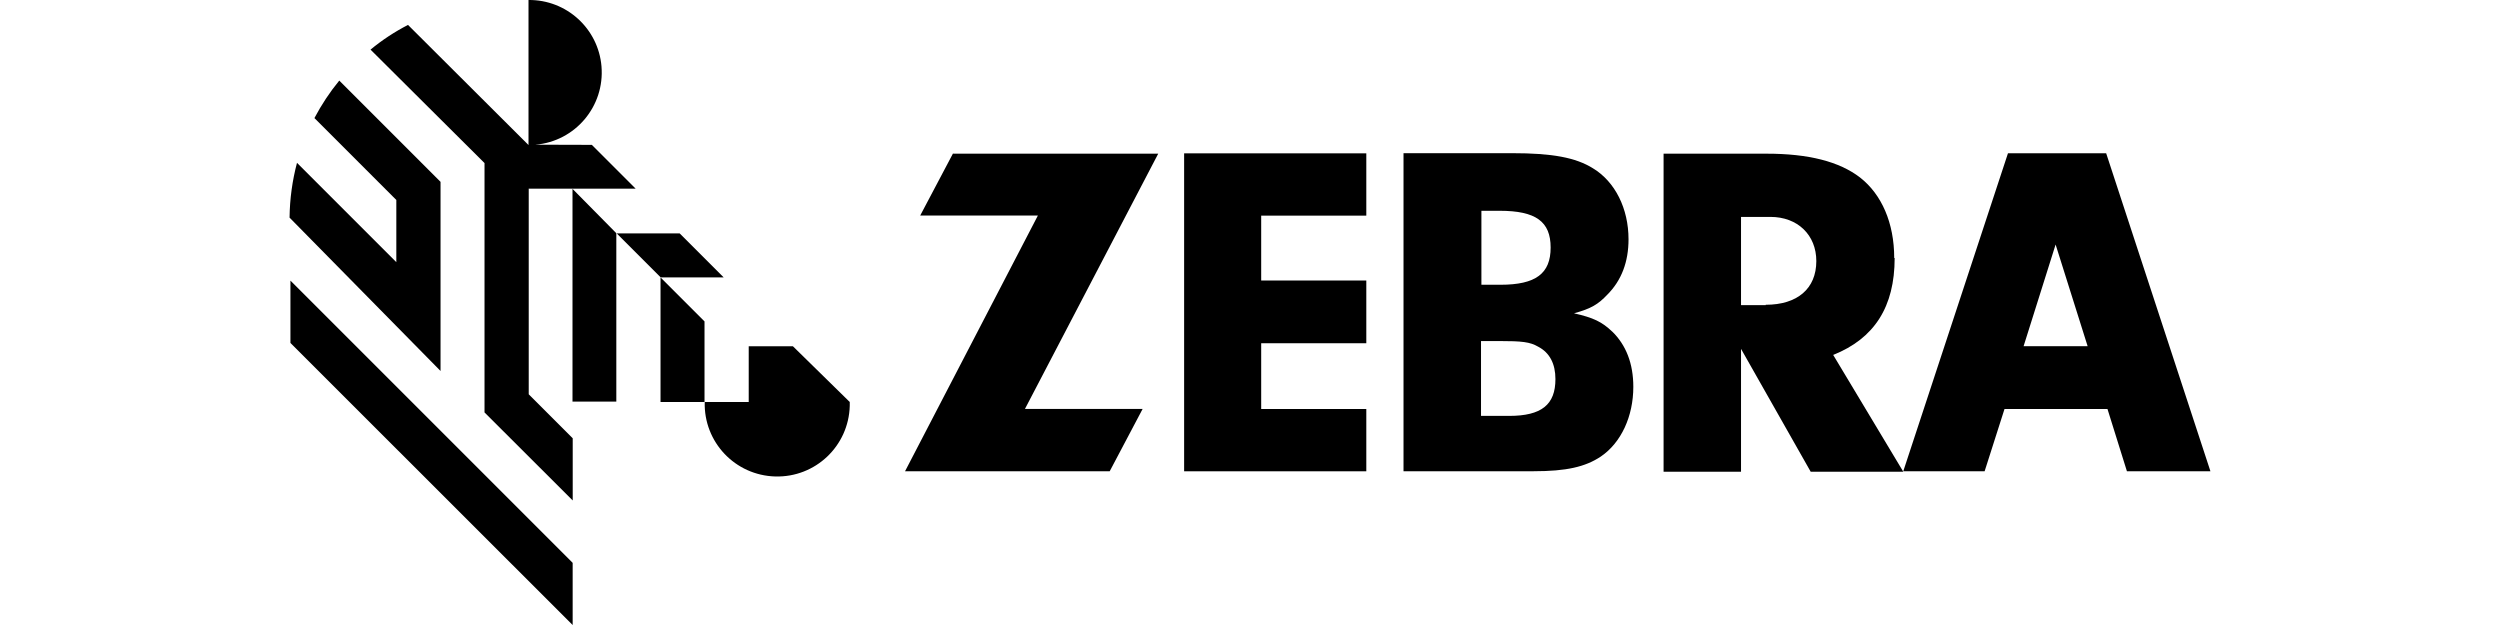
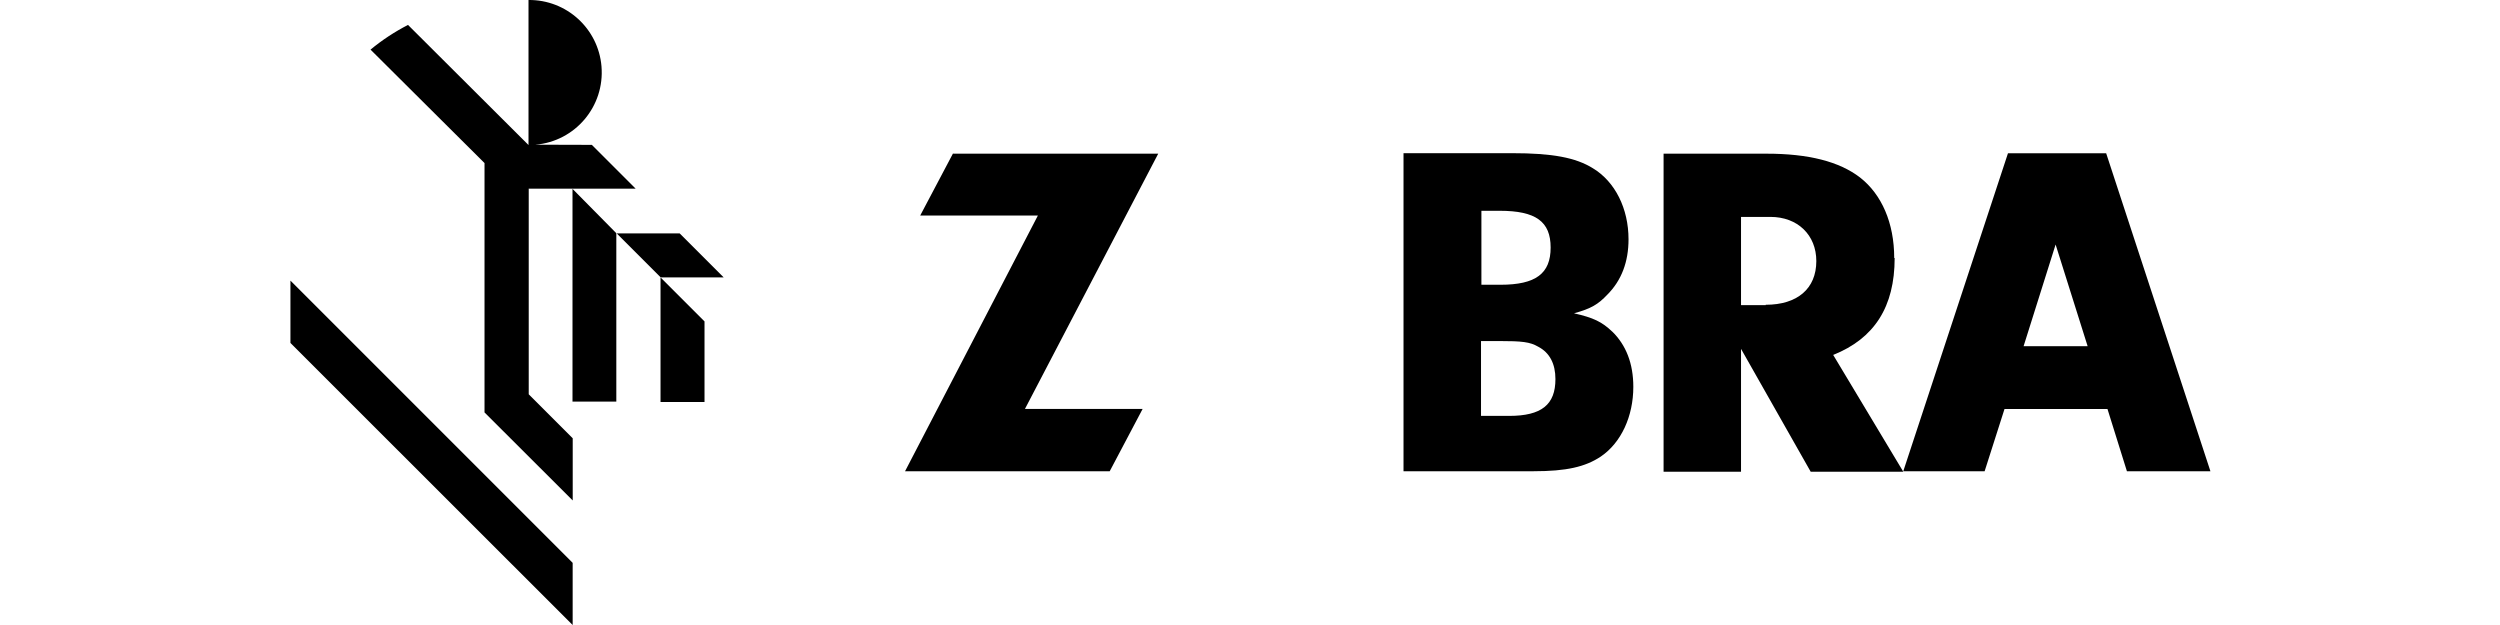
<svg xmlns="http://www.w3.org/2000/svg" id="Capa_2" data-name="Capa 2" viewBox="0 0 453.54 113.39">
  <defs>
    <style>      .cls-1 {        fill: none;      }    </style>
  </defs>
  <g id="Capa_2-2" data-name="Capa 2">
    <g>
      <g>
        <path d="M119.83,50.33v22.6h7.98v-14.62l-7.98-7.98Z" />
        <path d="M95.88,34.23h19.44l-7.95-7.95h-.03l-10.21-.03c7.24-.61,12.6-6.97,11.99-14.22C108.54,5.19,102.78-.07,95.88,0v26.31h0l-21.86-21.79c-2.43,1.25-4.72,2.76-6.8,4.48l20.68,20.58v45.24l16,15.97v-11.28l-7.98-7.98v-37.29h-.03Z" />
        <path d="M52.69,62.22l51.2,51.17v-11.28l-51.2-51.2v11.32Z" />
        <path d="M123.3,42.34h-11.42l7.98,7.98h11.42s-7.98-7.98-7.98-7.98Z" />
-         <path d="M79.91,32.98l-18.36-18.36c-1.72,2.09-3.23,4.38-4.51,6.8l14.86,14.86v11.28l-18.02-18.02c-.84,3.17-1.31,6.5-1.35,9.94l27.39,27.82v-34.36h0v.03Z" />
        <path d="M103.83,72.86h7.98v-30.55l-7.95-8.05v38.57l-.03.03Z" />
-         <path d="M143.81,62.82h-7.98v10.11h-7.98c-.2,7.28,5.52,13.31,12.8,13.51,7.28.2,13.31-5.52,13.51-12.8v-.71l-10.31-10.11h-.03Z" />
      </g>
      <g>
        <path d="M172.91,27.8l-5.97,11.3h21.35l-24.1,46.39h37.13l5.97-11.3h-21.35l24.18-46.31h-37.21v-.08Z" />
        <path d="M343.64,46.8c0-6.36-2.28-11.54-6.2-14.6-3.77-2.9-9.34-4.32-16.96-4.32h-18.68v57.7h14.05v-22.29l12.64,22.29h16.8l-12.72-21.19c7.46-2.98,11.15-8.71,11.15-17.58h-.08ZM320.32,55.36h-4.47v-16.01h5.34c4.95,0,8.32,3.3,8.32,8.01,0,5.02-3.45,7.93-9.18,7.93v.08Z" />
        <path d="M382.1,27.8h-17.82l-19,57.7h14.76l3.61-11.3h18.68l3.53,11.3h15.15s-18.92-57.7-18.92-57.7ZM367.11,62.81l5.81-18.45,5.81,18.45h-11.62Z" />
-         <path d="M214.82,85.5h33.05v-11.3h-19.07v-11.93h19.07v-11.38h-19.07v-11.77h19.07v-11.3h-33.05v57.7Z" />
        <path d="M292.46,60.14c-1.81-1.73-3.38-2.51-6.91-3.3,3.14-.86,4.4-1.65,6.04-3.38,2.59-2.59,3.85-5.97,3.85-10.05,0-5.57-2.43-10.44-6.44-12.87-3.14-1.96-7.38-2.75-14.68-2.75h-19.7v57.7h23.63c5.89,0,9.34-.78,12.17-2.67,3.69-2.51,5.89-7.3,5.89-12.64,0-4.24-1.33-7.61-3.85-10.05ZM268.75,38.24h3.3c6.59,0,9.26,1.96,9.26,6.67s-2.67,6.75-9.11,6.75h-3.45s0-13.42,0-13.42ZM273.78,75.45h-5.1v-13.58h3.22c4.24,0,5.65.16,7.14,1.02,2.12,1.1,3.14,3.14,3.14,5.89,0,4.63-2.51,6.67-8.4,6.67Z" />
      </g>
    </g>
-     <rect class="cls-1" width="453.54" height="113.39" />
  </g>
</svg>